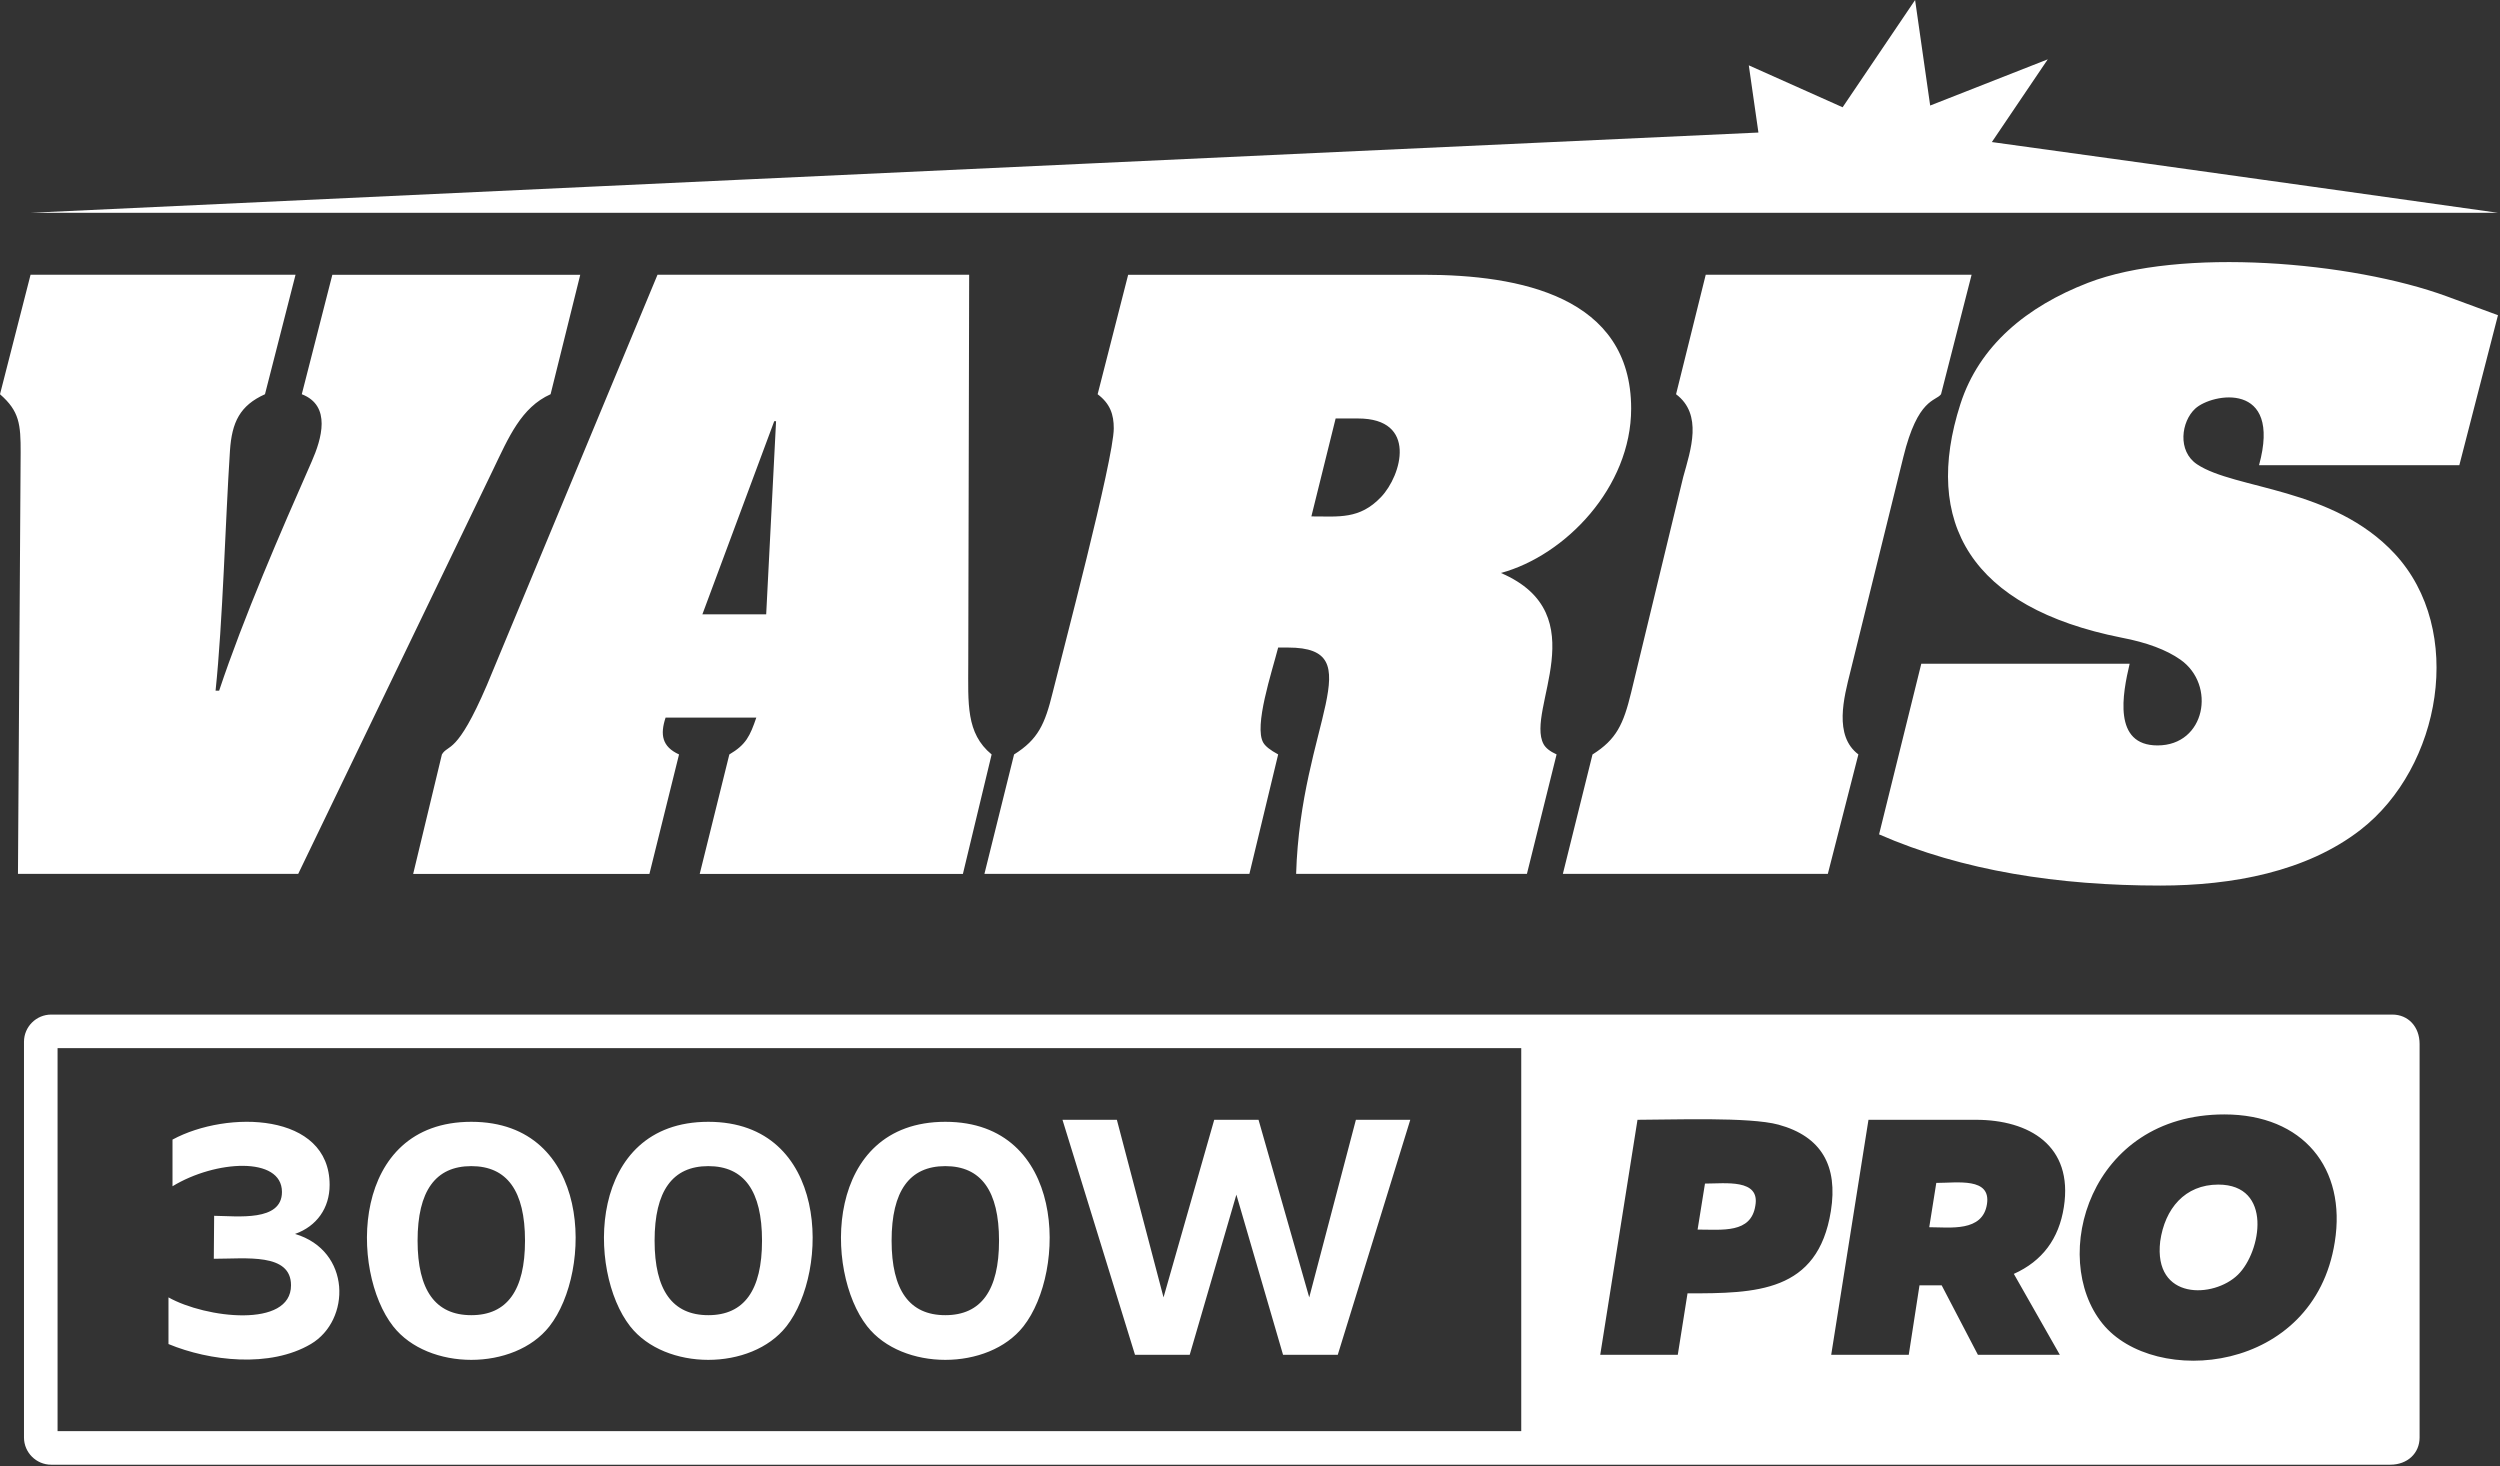
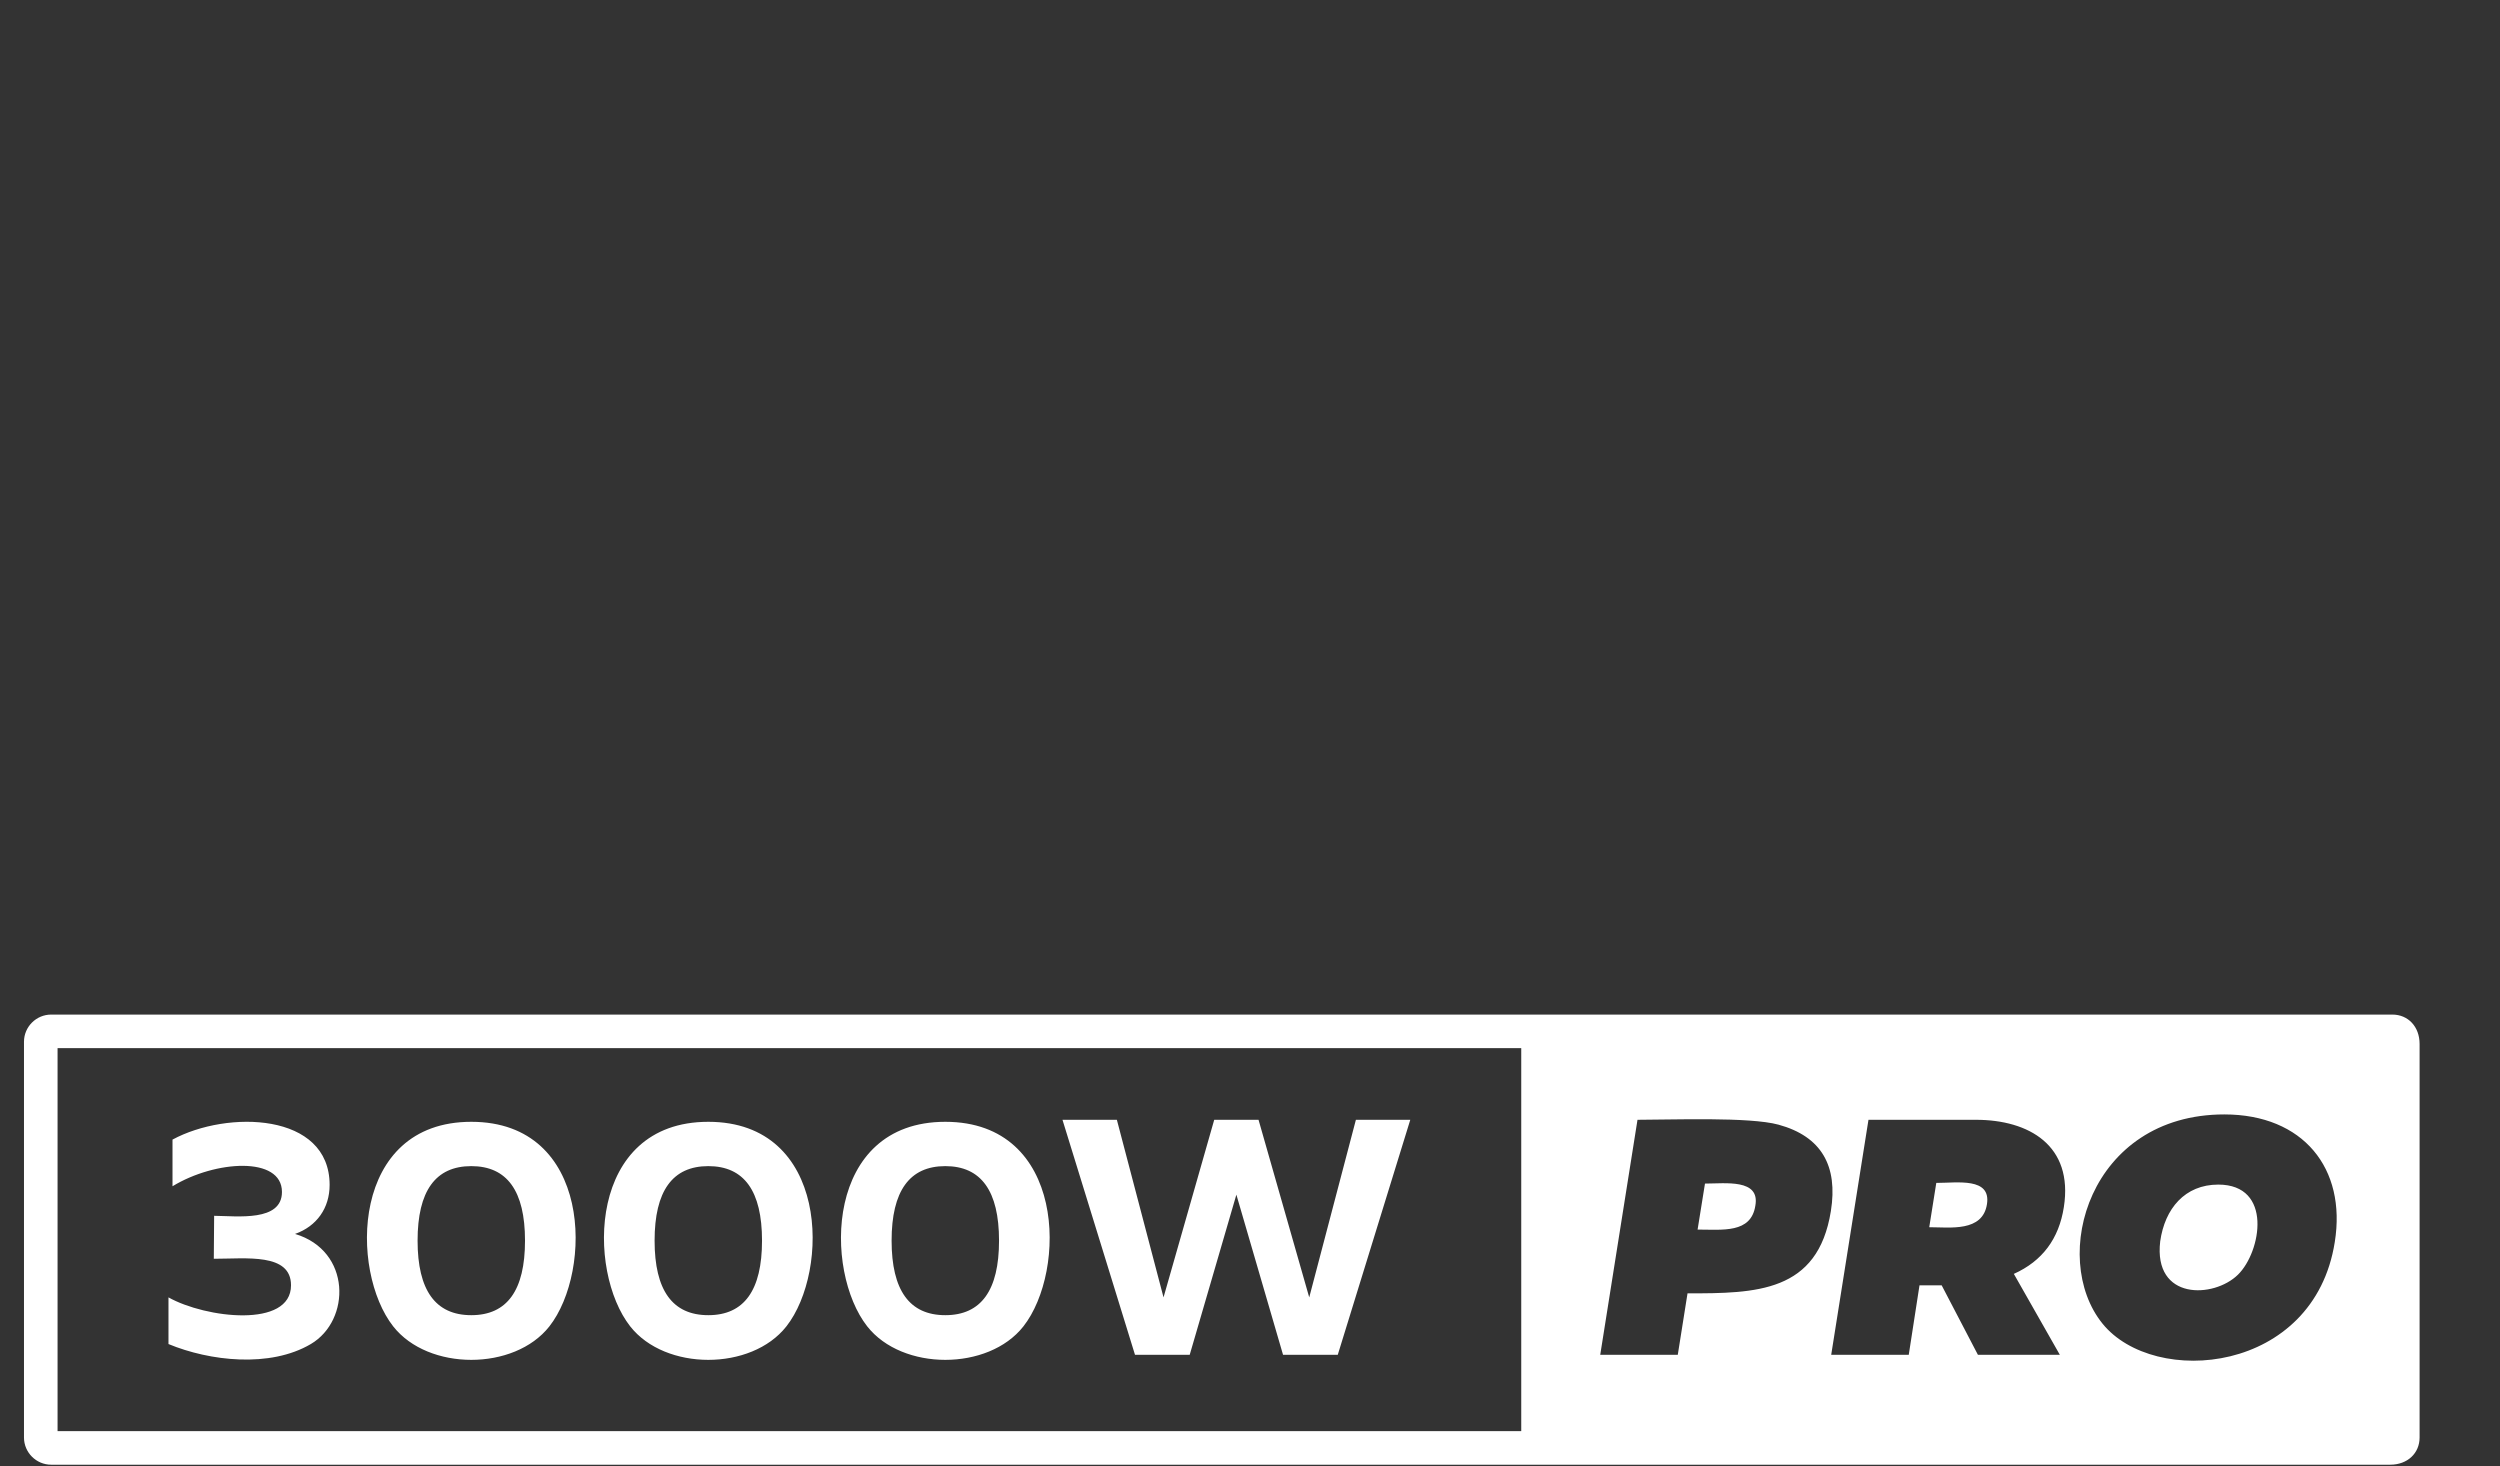
<svg xmlns="http://www.w3.org/2000/svg" width="100%" height="100%" viewBox="0 0 1086 637" xml:space="preserve" style="fill-rule:evenodd;clip-rule:evenodd;stroke-linejoin:round;stroke-miterlimit:2;">
  <rect x="0" y="0" width="1086" height="637" fill="#333333" stroke="none" />
  <g id="Слой_x0020_1">
    <g id="_1917428205680">
-       <path d="M239.177,171.252C226.404,176.967 220.938,190.009 214.199,204.03L129.543,379.607L7.804,379.607L8.968,196.617C9.007,184.289 8.439,178.618 0.001,171.254L13.273,119.359L128.378,119.359L115.105,171.254C104.245,176.148 100.707,183.361 99.89,195.843C97.907,226.145 96.781,270.204 93.642,300.021L95.195,300.021C105.863,268.074 121.885,231.131 135.386,200.52C139.707,190.725 144.052,176.243 131.097,171.254L144.369,119.361L252.06,119.361L239.178,171.251L239.177,171.252ZM831.923,0L800.433,46.599L759.677,28.383L763.86,57.578C586.043,65.699 13.258,92.44 13.258,92.44L1085.11,92.44C1085.11,92.44 943.034,72.37 865.262,61.71L889.55,25.772L838.467,45.842L831.918,0.001L831.92,-0L831.923,0ZM421.004,119.358L420.615,288.315C420.595,305.529 419.555,318.525 430.764,327.731L418.286,379.626L303.959,379.626L316.826,327.731C324.086,323.466 325.787,319.749 328.548,311.72L289.131,311.72C286.716,319.072 287.538,324.332 294.974,327.73L282.107,379.624L179.482,379.624L191.962,327.73C194.744,323.111 198.368,328.207 211.485,297.669L285.62,119.356L421.004,119.358ZM332.834,266.852L337.124,182.956L336.33,182.956L305.121,266.852L332.834,266.852ZM569.662,224.33C581.63,224.33 590.603,225.703 599.915,215.927C608.91,206.486 615.855,181.79 589.959,181.79L580.199,181.79L569.66,224.33L569.662,224.33ZM440.525,327.731C450.912,321.218 453.905,314.665 457.293,300.796C461.161,284.967 483.821,199.467 483.821,186.083C483.821,180.088 482.299,175.401 476.814,171.256L490.071,119.361L618.447,119.361C660.108,119.361 708.575,128.739 708.575,177.504C708.575,211.608 680.048,241.284 652.003,248.902C693.807,266.866 662.604,308.482 670.517,323.231C671.435,324.924 673.323,326.425 676.183,327.714L663.297,379.608L563.039,379.608C564.965,314.636 596.431,281.294 559.525,281.294L555.235,281.294C552.517,291.932 544.59,315.537 548.793,322.649C549.711,324.203 551.847,325.897 555.235,327.714L542.737,379.608L427.634,379.608L440.519,327.714L440.519,327.732L440.524,327.732L440.525,327.731ZM691.808,327.731C702.152,321.218 705.218,314.665 708.575,300.796L731.204,207.157C734.472,195.372 739.758,180.031 728.08,171.252L740.965,119.358L856.459,119.358L843.186,171.252C840.881,174.406 833.108,172.811 826.806,198.559L803.787,291.811C801.035,302.884 796.479,319.598 807.283,327.714L794.01,379.609L678.906,379.609L691.791,327.714L691.806,327.731L691.808,327.731ZM1068.33,202.09L981.324,202.09C991.417,165.311 960.904,170.799 953.613,177.504C947.505,183.119 945.777,195.938 954.391,201.686C970.912,212.715 1013.33,211.577 1040.23,240.517C1071.06,273.69 1060.47,333.302 1025.4,360.491C1001.94,378.683 969.713,384.692 938.398,384.692C894.381,384.692 852.567,378.354 816.269,362.452L834.609,288.316L925.123,288.316C922.017,301.464 917.748,323.813 937.232,323.813C958.081,323.813 962.778,297.499 947.171,286.55C941.064,282.262 932.556,279.085 921.629,277.003C855.937,263.93 835.113,226.808 851.59,175.543C859.763,150.114 880.433,133.138 906.979,122.871C947.177,107.323 1021.53,113.573 1062.88,128.731C1070.67,131.592 1078.09,134.327 1085.12,136.921L1068.33,202.09Z" style="fill:white;fill-rule:nonzero;" />
      <path d="M22.23,440.733L1039.25,440.733C1046.07,440.733 1051.07,445.968 1051.07,453.497L1051.07,624.456C1051.07,631.277 1045.83,636.268 1038.3,636.268L22.23,636.268C15.733,636.268 10.418,630.953 10.418,624.456L10.418,452.544C10.418,446.047 15.733,440.733 22.23,440.733ZM143.188,514.729C143.188,524.797 137.588,532.686 128.167,536.021C152.636,543.317 152.474,573.564 135.021,583.854C117.31,594.298 91.102,591.277 73.188,583.854L73.188,563.582C89.3,572.626 126.417,577.097 126.417,558.333C126.417,544.184 106.947,546.812 92.876,546.812L93.021,528.147C103.198,528.254 122.48,530.779 122.48,517.792C122.48,502.189 93.544,503.963 74.938,515.312L74.938,495.04C98.746,482.168 143.188,483.23 143.188,514.728L143.188,514.729ZM170.823,576.198C151.887,552.128 152.282,487.312 204.73,487.312C257.177,487.312 257.573,552.132 238.637,576.198C223.395,595.57 186.065,595.567 170.824,576.198L170.823,576.198ZM204.73,571.313C220.286,571.313 228.063,560.521 228.063,538.939C228.063,517.355 220.286,506.564 204.73,506.564C189.174,506.564 181.397,517.355 181.397,538.939C181.397,560.521 189.174,571.313 204.73,571.313ZM273.781,576.198C254.844,552.128 255.24,487.312 307.688,487.312C360.135,487.312 360.531,552.132 341.595,576.198C326.353,595.57 289.023,595.567 273.782,576.198L273.781,576.198ZM307.688,571.313C323.244,571.313 331.021,560.521 331.021,538.939C331.021,517.355 323.244,506.564 307.688,506.564C292.132,506.564 284.355,517.355 284.355,538.939C284.355,560.521 292.132,571.313 307.688,571.313ZM376.739,576.198C357.802,552.128 358.198,487.312 410.646,487.312C463.093,487.312 463.489,552.132 444.553,576.198C429.311,595.57 391.981,595.567 376.74,576.198L376.739,576.198ZM410.646,571.313C426.201,571.313 433.979,560.521 433.979,538.939C433.979,517.355 426.201,506.564 410.646,506.564C395.09,506.564 387.312,517.355 387.312,538.939C387.312,560.521 395.09,571.313 410.646,571.313ZM589,486.439L612.626,486.439L581.125,588.521L557.354,588.521L537.082,518.959L516.812,588.521L493.041,588.521L461.54,486.439L485.165,486.439L505.437,563.584L527.458,486.439L546.707,486.439L568.729,563.584L589,486.439ZM660.827,621.685L660.827,455.317L25.006,455.317L25.006,621.685L660.827,621.685ZM711.33,486.439C726.196,486.439 760.01,485.113 772.579,488.553C791.341,493.688 798.46,506.548 795.329,526.106C789.664,561.513 762.789,561.836 733.059,561.836L728.829,588.522L695.141,588.522L711.329,486.44L711.33,486.439ZM762.518,523.772C764.661,511.989 749.58,514.147 740.643,514.147L737.435,534.127C748.24,534.127 760.643,535.87 762.518,523.772ZM829.165,588.522L795.477,588.522L811.664,486.44L858.331,486.44C881.346,486.44 900.719,497.562 896.539,524.355C894.4,538.161 887.158,547.835 874.81,553.376L894.789,588.522L859.205,588.522L843.455,558.335L833.831,558.335L829.164,588.522L829.165,588.522ZM841.124,513.855L838.061,533.106C847.054,533.106 861.281,535.298 863.144,523.042C864.92,511.371 850.357,513.855 841.124,513.855ZM1014.23,539.522C1005.24,596.834 935.79,602.802 913.31,574.96C890.136,546.255 907.592,484.106 966.248,484.106C1000.5,484.106 1019.36,507.545 1014.23,539.522ZM938.393,539.23C935.367,564.95 961.62,564.048 972.154,553.741C982.322,543.793 987.401,514.585 963.623,514.585C949.092,514.585 940.392,525.056 938.393,539.23Z" style="fill:white;" />
    </g>
  </g>
</svg>